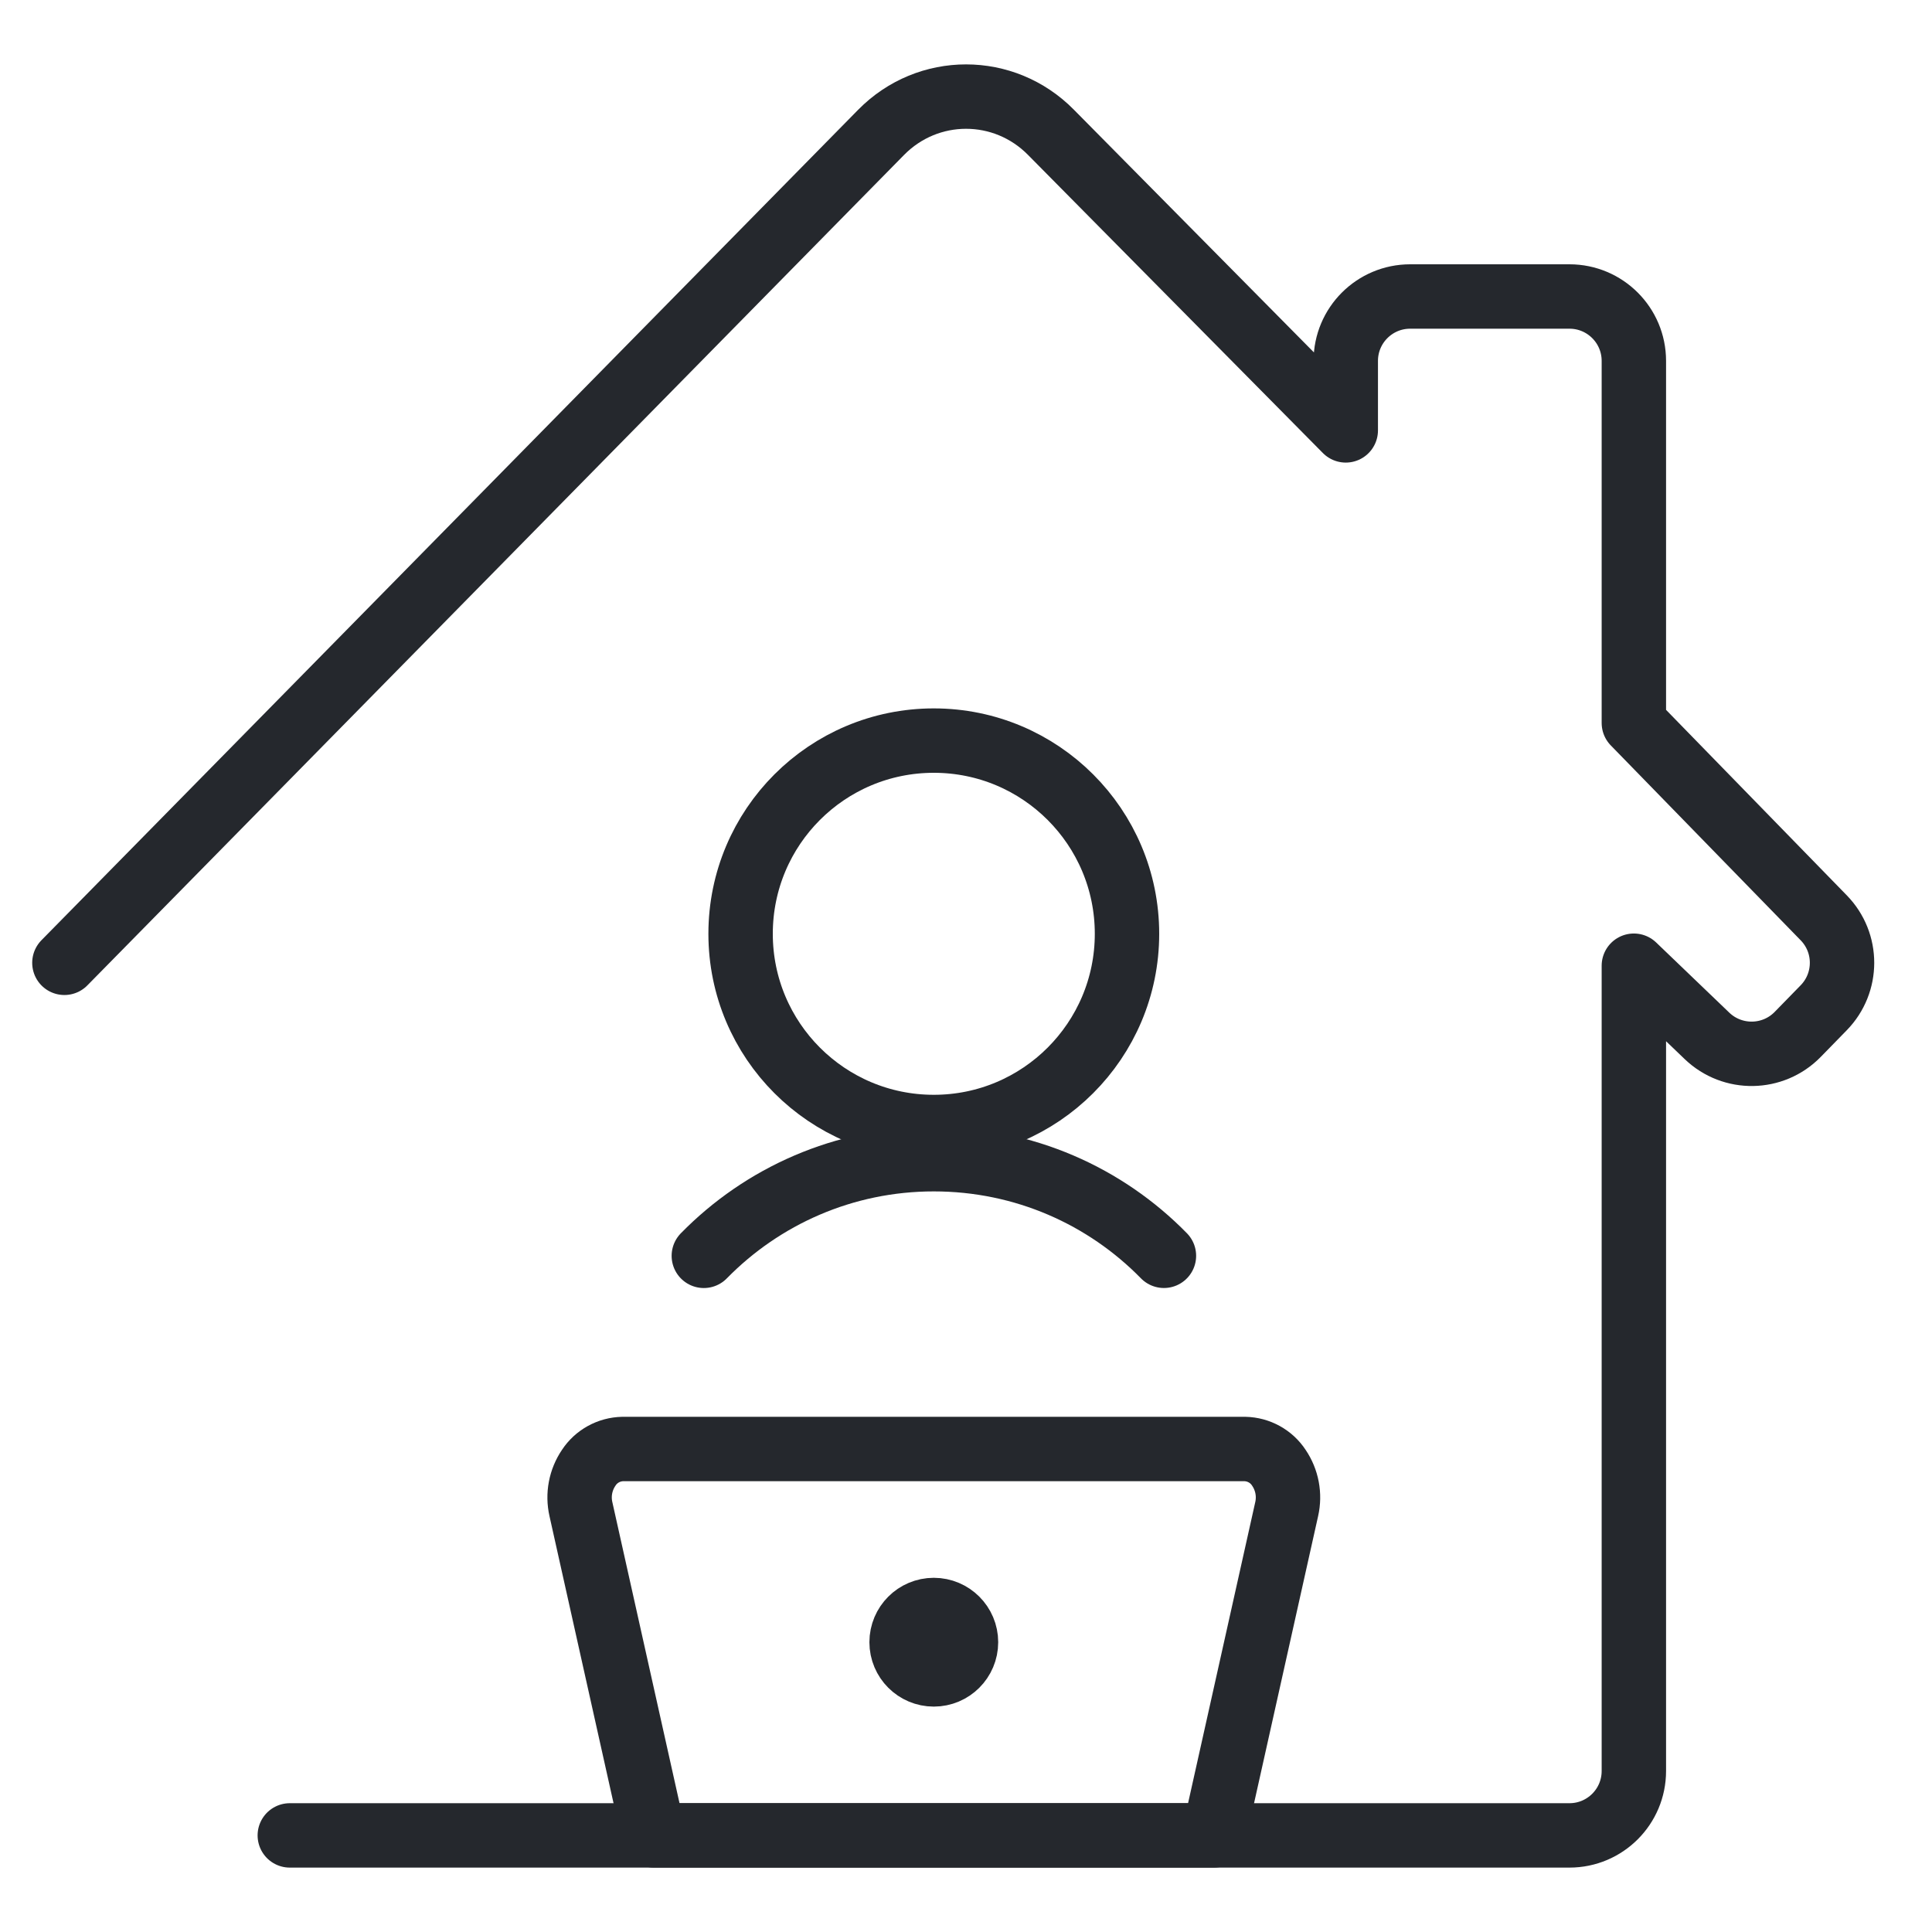
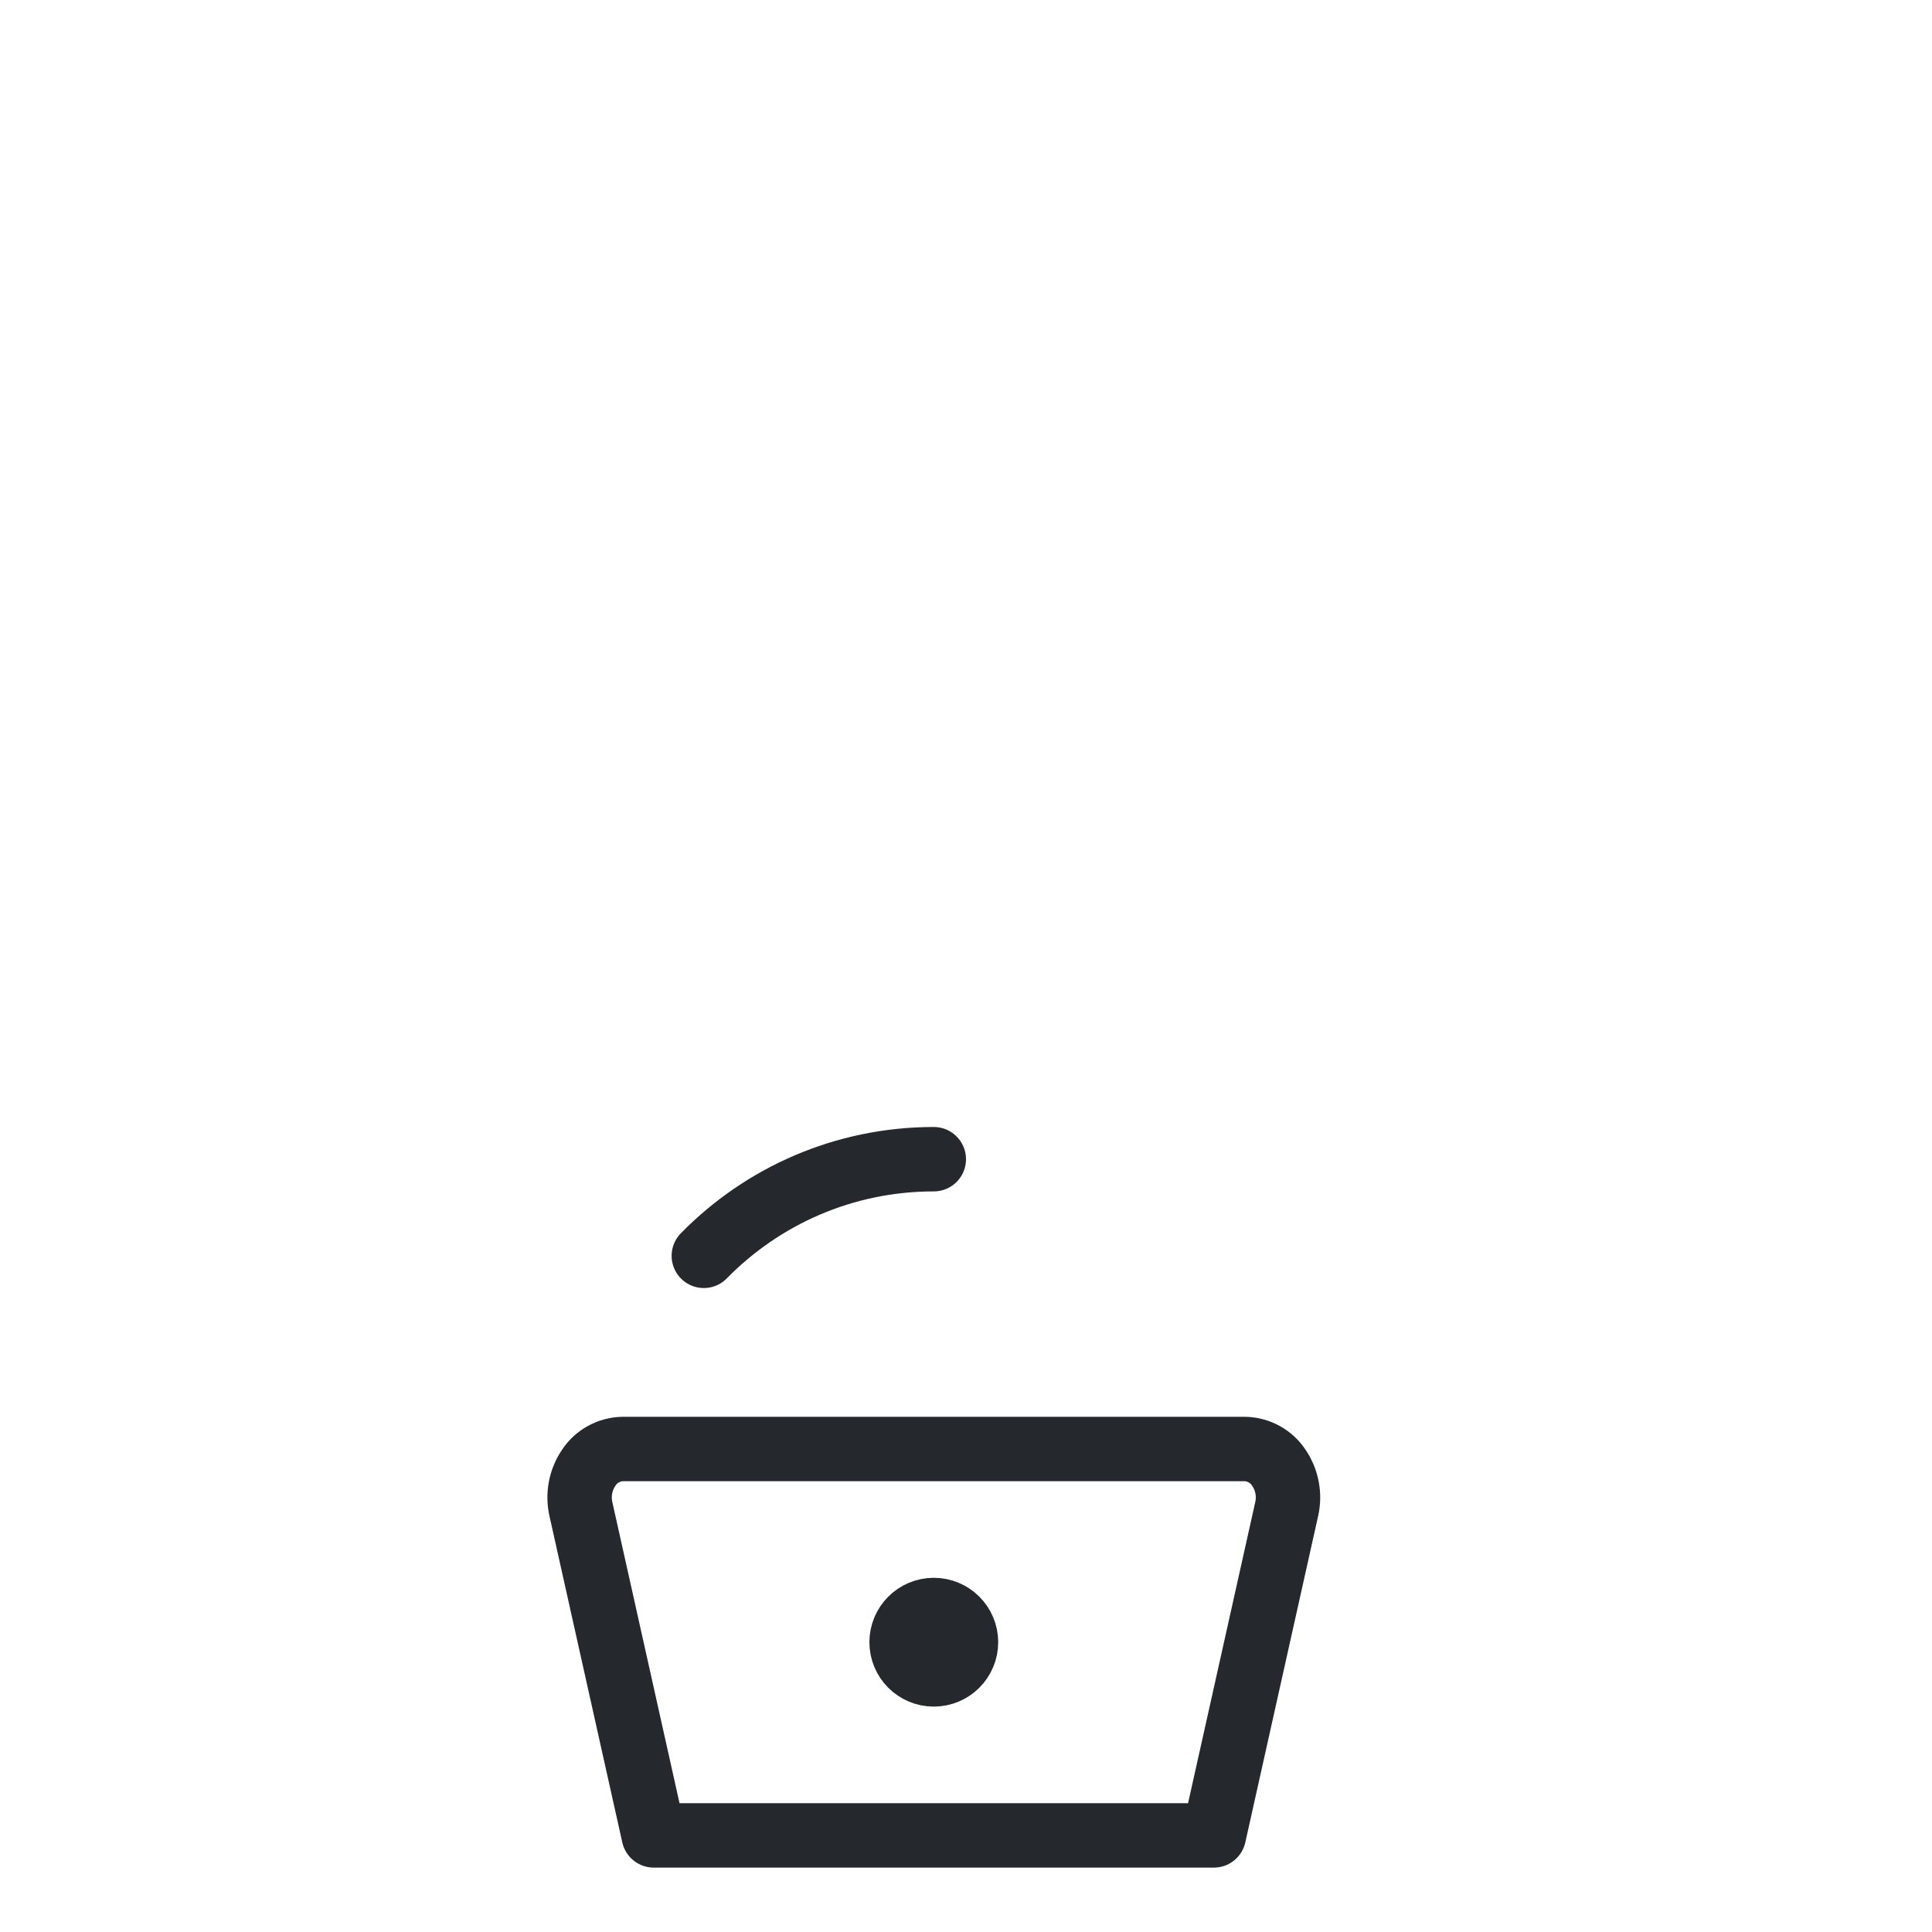
<svg xmlns="http://www.w3.org/2000/svg" width="60px" height="60px" viewBox="0 0 60 60" version="1.1">
  <title>img_icon_illustrative_remote-work, home, remote_1</title>
  <g id="🍭-Icons" stroke="none" stroke-width="1" fill="none" fill-rule="evenodd">
    <g id="img_icon_illustrative_remote-work,-home,-remote_1">
      <rect id="icon-size-bg" x="0" y="0" width="60" height="60" />
-       <path d="M2,29.901 L27.362,4.112 C28.82,2.629 31.183,2.629 32.641,4.112 L41.794,13.366 L41.794,11.208 C41.794,10.103 42.69,9.208 43.794,9.208 L48.741,9.208 C49.845,9.208 50.741,10.103 50.741,11.208 L50.741,22.452 L50.741,22.452 L56.638,28.504 C57.396,29.281 57.395,30.521 56.637,31.297 L55.829,32.125 C55.062,32.91 53.806,32.93 53.013,32.171 L50.741,29.991 L50.741,29.991 L50.741,55 C50.741,56.105 49.845,57 48.741,57 L9,57 L9,57" id="Shape" stroke="#25282D" stroke-width="2" stroke-linecap="round" stroke-linejoin="round" />
      <path d="M37.698,57 L20.302,57 L18.041,46.868 C17.94,46.424 18.028,45.959 18.284,45.582 C18.517,45.226 18.913,45.009 19.34,45 L38.66,45 C39.087,45.009 39.483,45.226 39.716,45.582 C39.972,45.959 40.06,46.424 39.959,46.868 L37.698,57 Z" id="Shape" stroke="#25282D" stroke-width="2" stroke-linecap="round" stroke-linejoin="round" />
      <circle id="Stroke" stroke="#25282D" stroke-width="2" stroke-linecap="round" stroke-linejoin="round" cx="29" cy="51" r="1" />
-       <path d="M35,29 C35,32.312 32.314,35 29,35 C25.684,35 23,32.312 23,29 C23,25.686 25.684,23 29,23 C32.314,23 35,25.686 35,29 Z" id="Stroke" stroke="#25282D" stroke-width="2" stroke-linejoin="round" />
-       <path d="M21.858,39.001 C23.673,37.149 26.203,36 29,36 C31.801,36 34.332,37.145 36.147,39" id="Path" stroke="#25282D" stroke-width="2" stroke-linecap="round" stroke-linejoin="round" />
+       <path d="M21.858,39.001 C23.673,37.149 26.203,36 29,36 " id="Path" stroke="#25282D" stroke-width="2" stroke-linecap="round" stroke-linejoin="round" />
    </g>
  </g>
</svg>